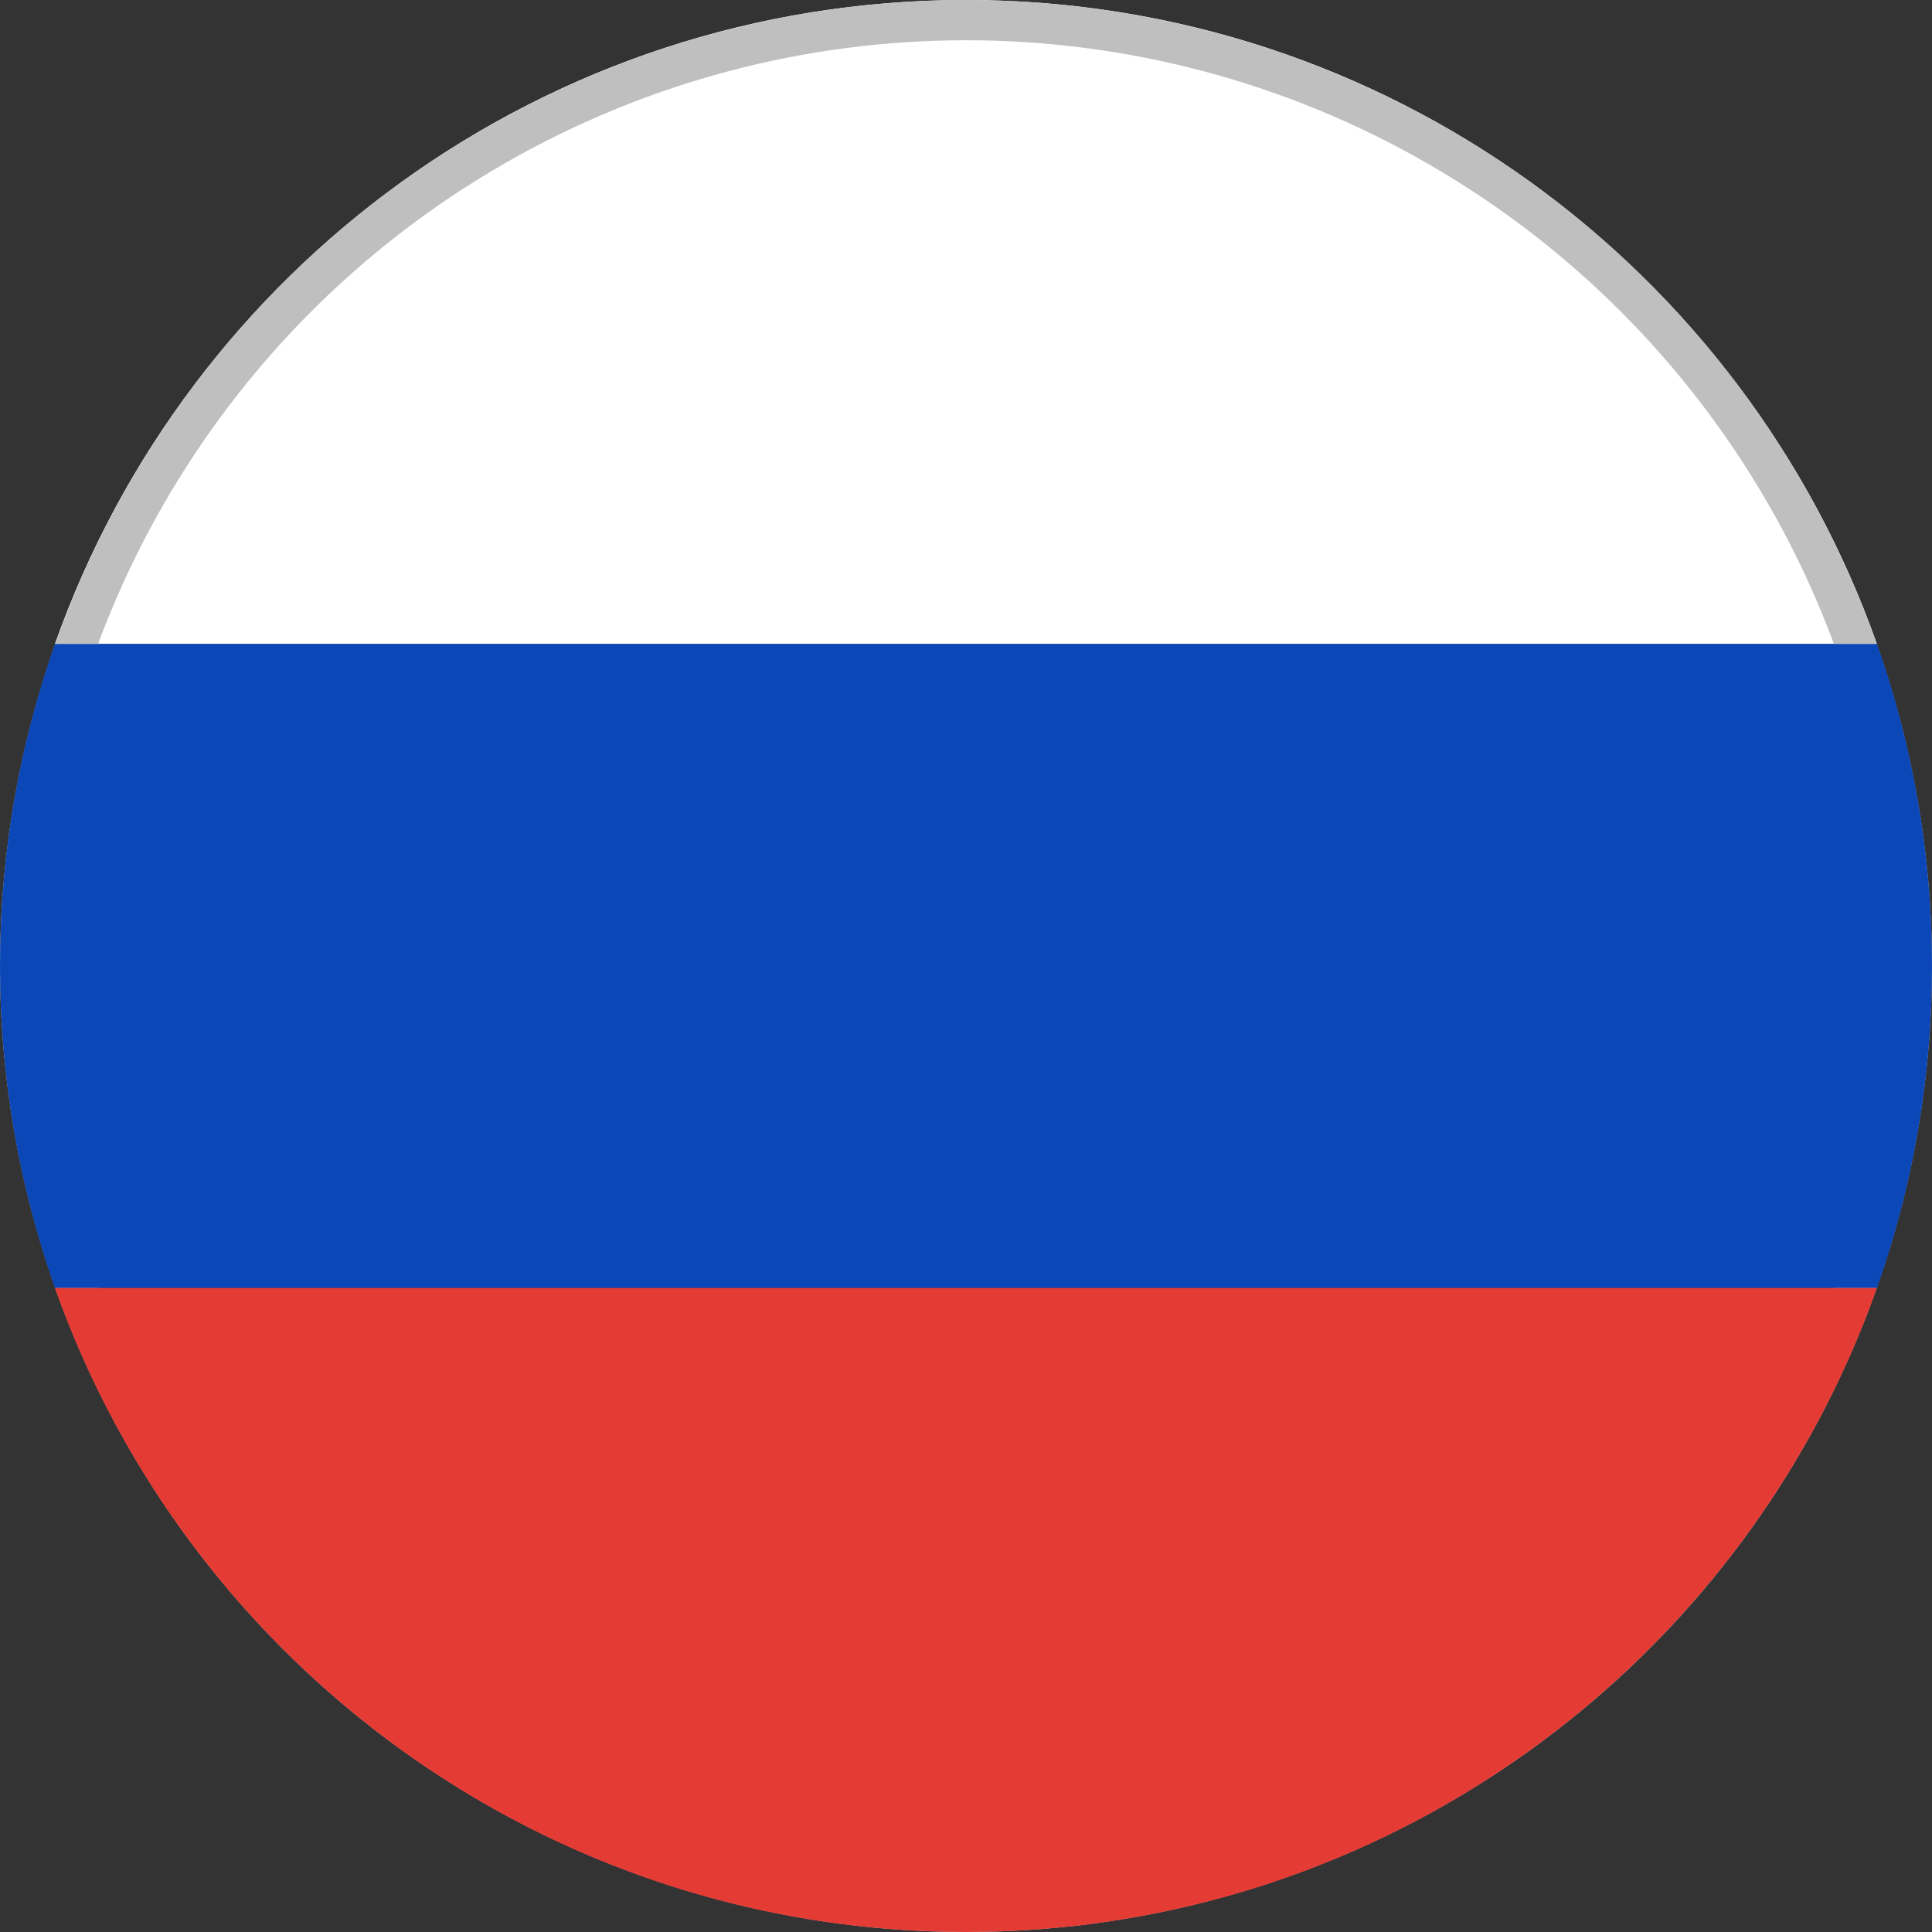
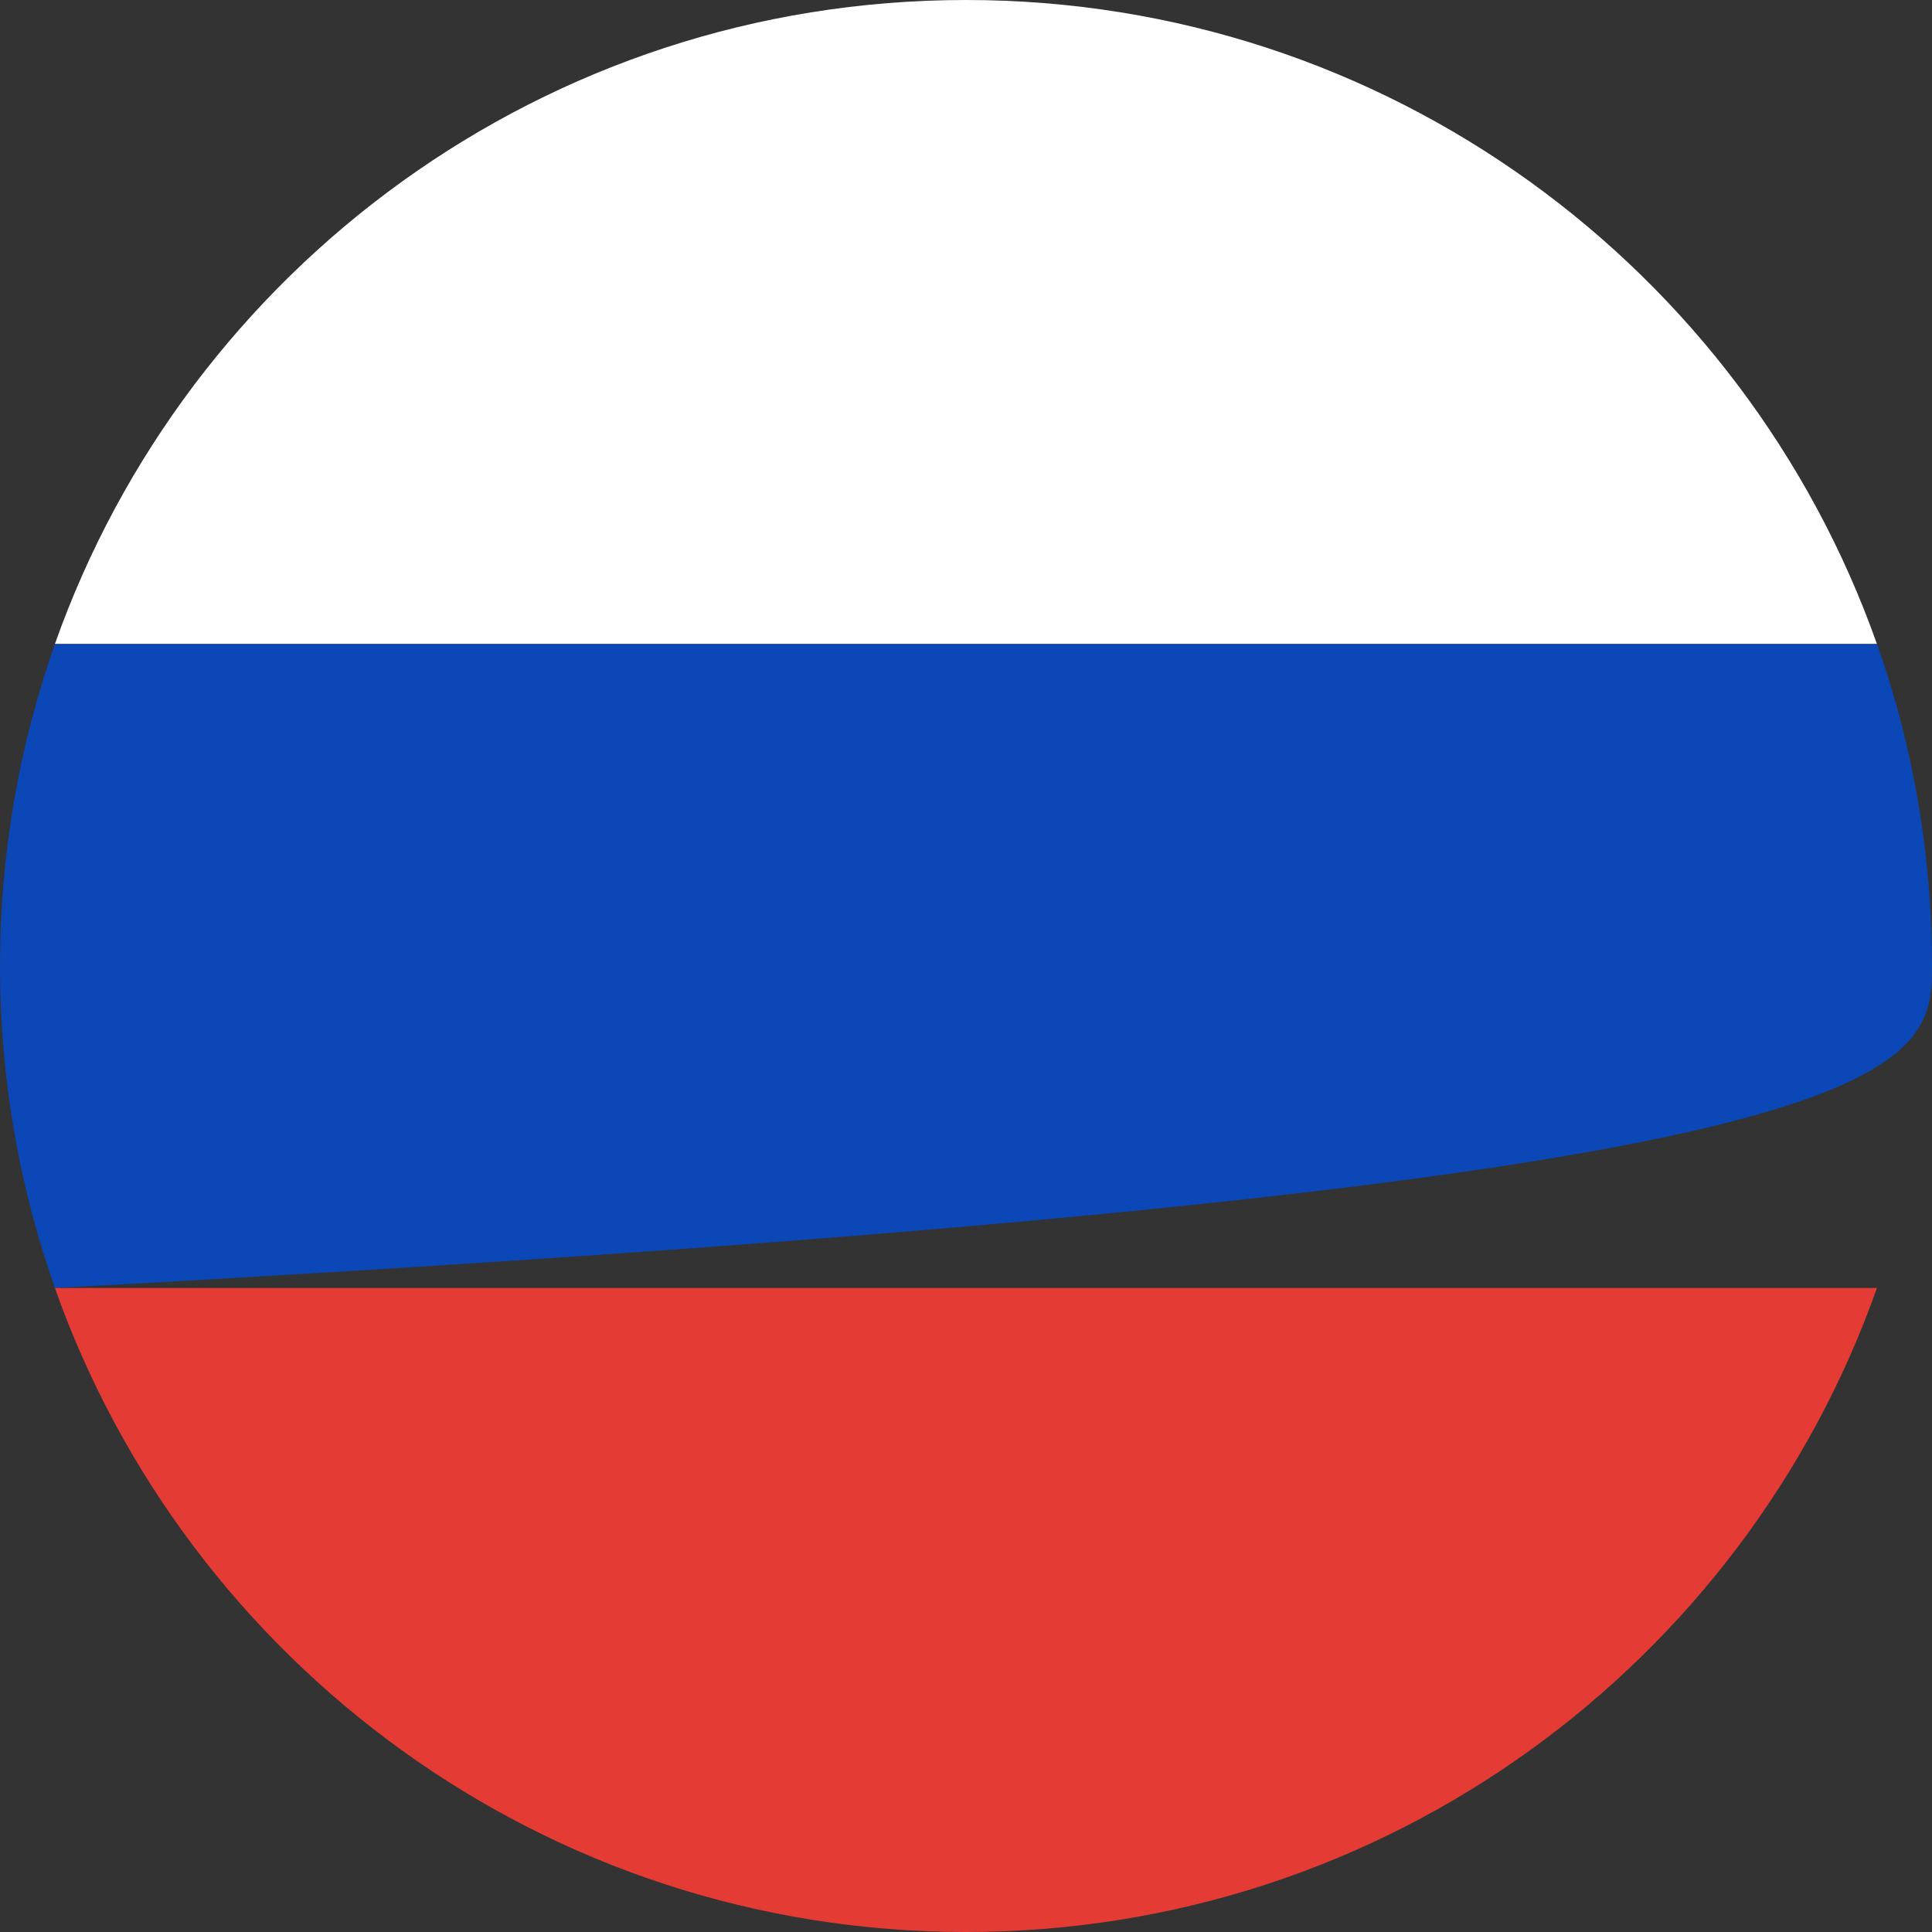
<svg xmlns="http://www.w3.org/2000/svg" id="icon-flag--css-ru" width="24" height="24" viewBox="0 0 24 24" fill="none">
  <rect x="0" y="0" width="24" height="24" fill="#333333" stroke="none" />
  <path fill-rule="evenodd" clip-rule="evenodd" d="M0.682 8C2.329 3.339 6.774 0 11.999 0C17.224 0 21.669 3.339 23.316 8L0.682 8Z" fill="white" />
-   <circle cx="12" cy="12" r="11.75" stroke="#BFBFBF" stroke-width="0.5" />
-   <path fill-rule="evenodd" clip-rule="evenodd" d="M0.683 8C0.241 9.251 0 10.598 0 12C0 13.402 0.241 14.749 0.683 16H23.317C23.759 14.749 24 13.402 24 12C24 10.598 23.759 9.251 23.317 8H0.683Z" fill="#0C47B7" />
+   <path fill-rule="evenodd" clip-rule="evenodd" d="M0.683 8C0.241 9.251 0 10.598 0 12C0 13.402 0.241 14.749 0.683 16C23.759 14.749 24 13.402 24 12C24 10.598 23.759 9.251 23.317 8H0.683Z" fill="#0C47B7" />
  <path fill-rule="evenodd" clip-rule="evenodd" d="M0.682 16C2.329 20.661 6.774 24 11.999 24C17.224 24 21.669 20.661 23.316 16H0.682Z" fill="#E53B35" />
</svg>